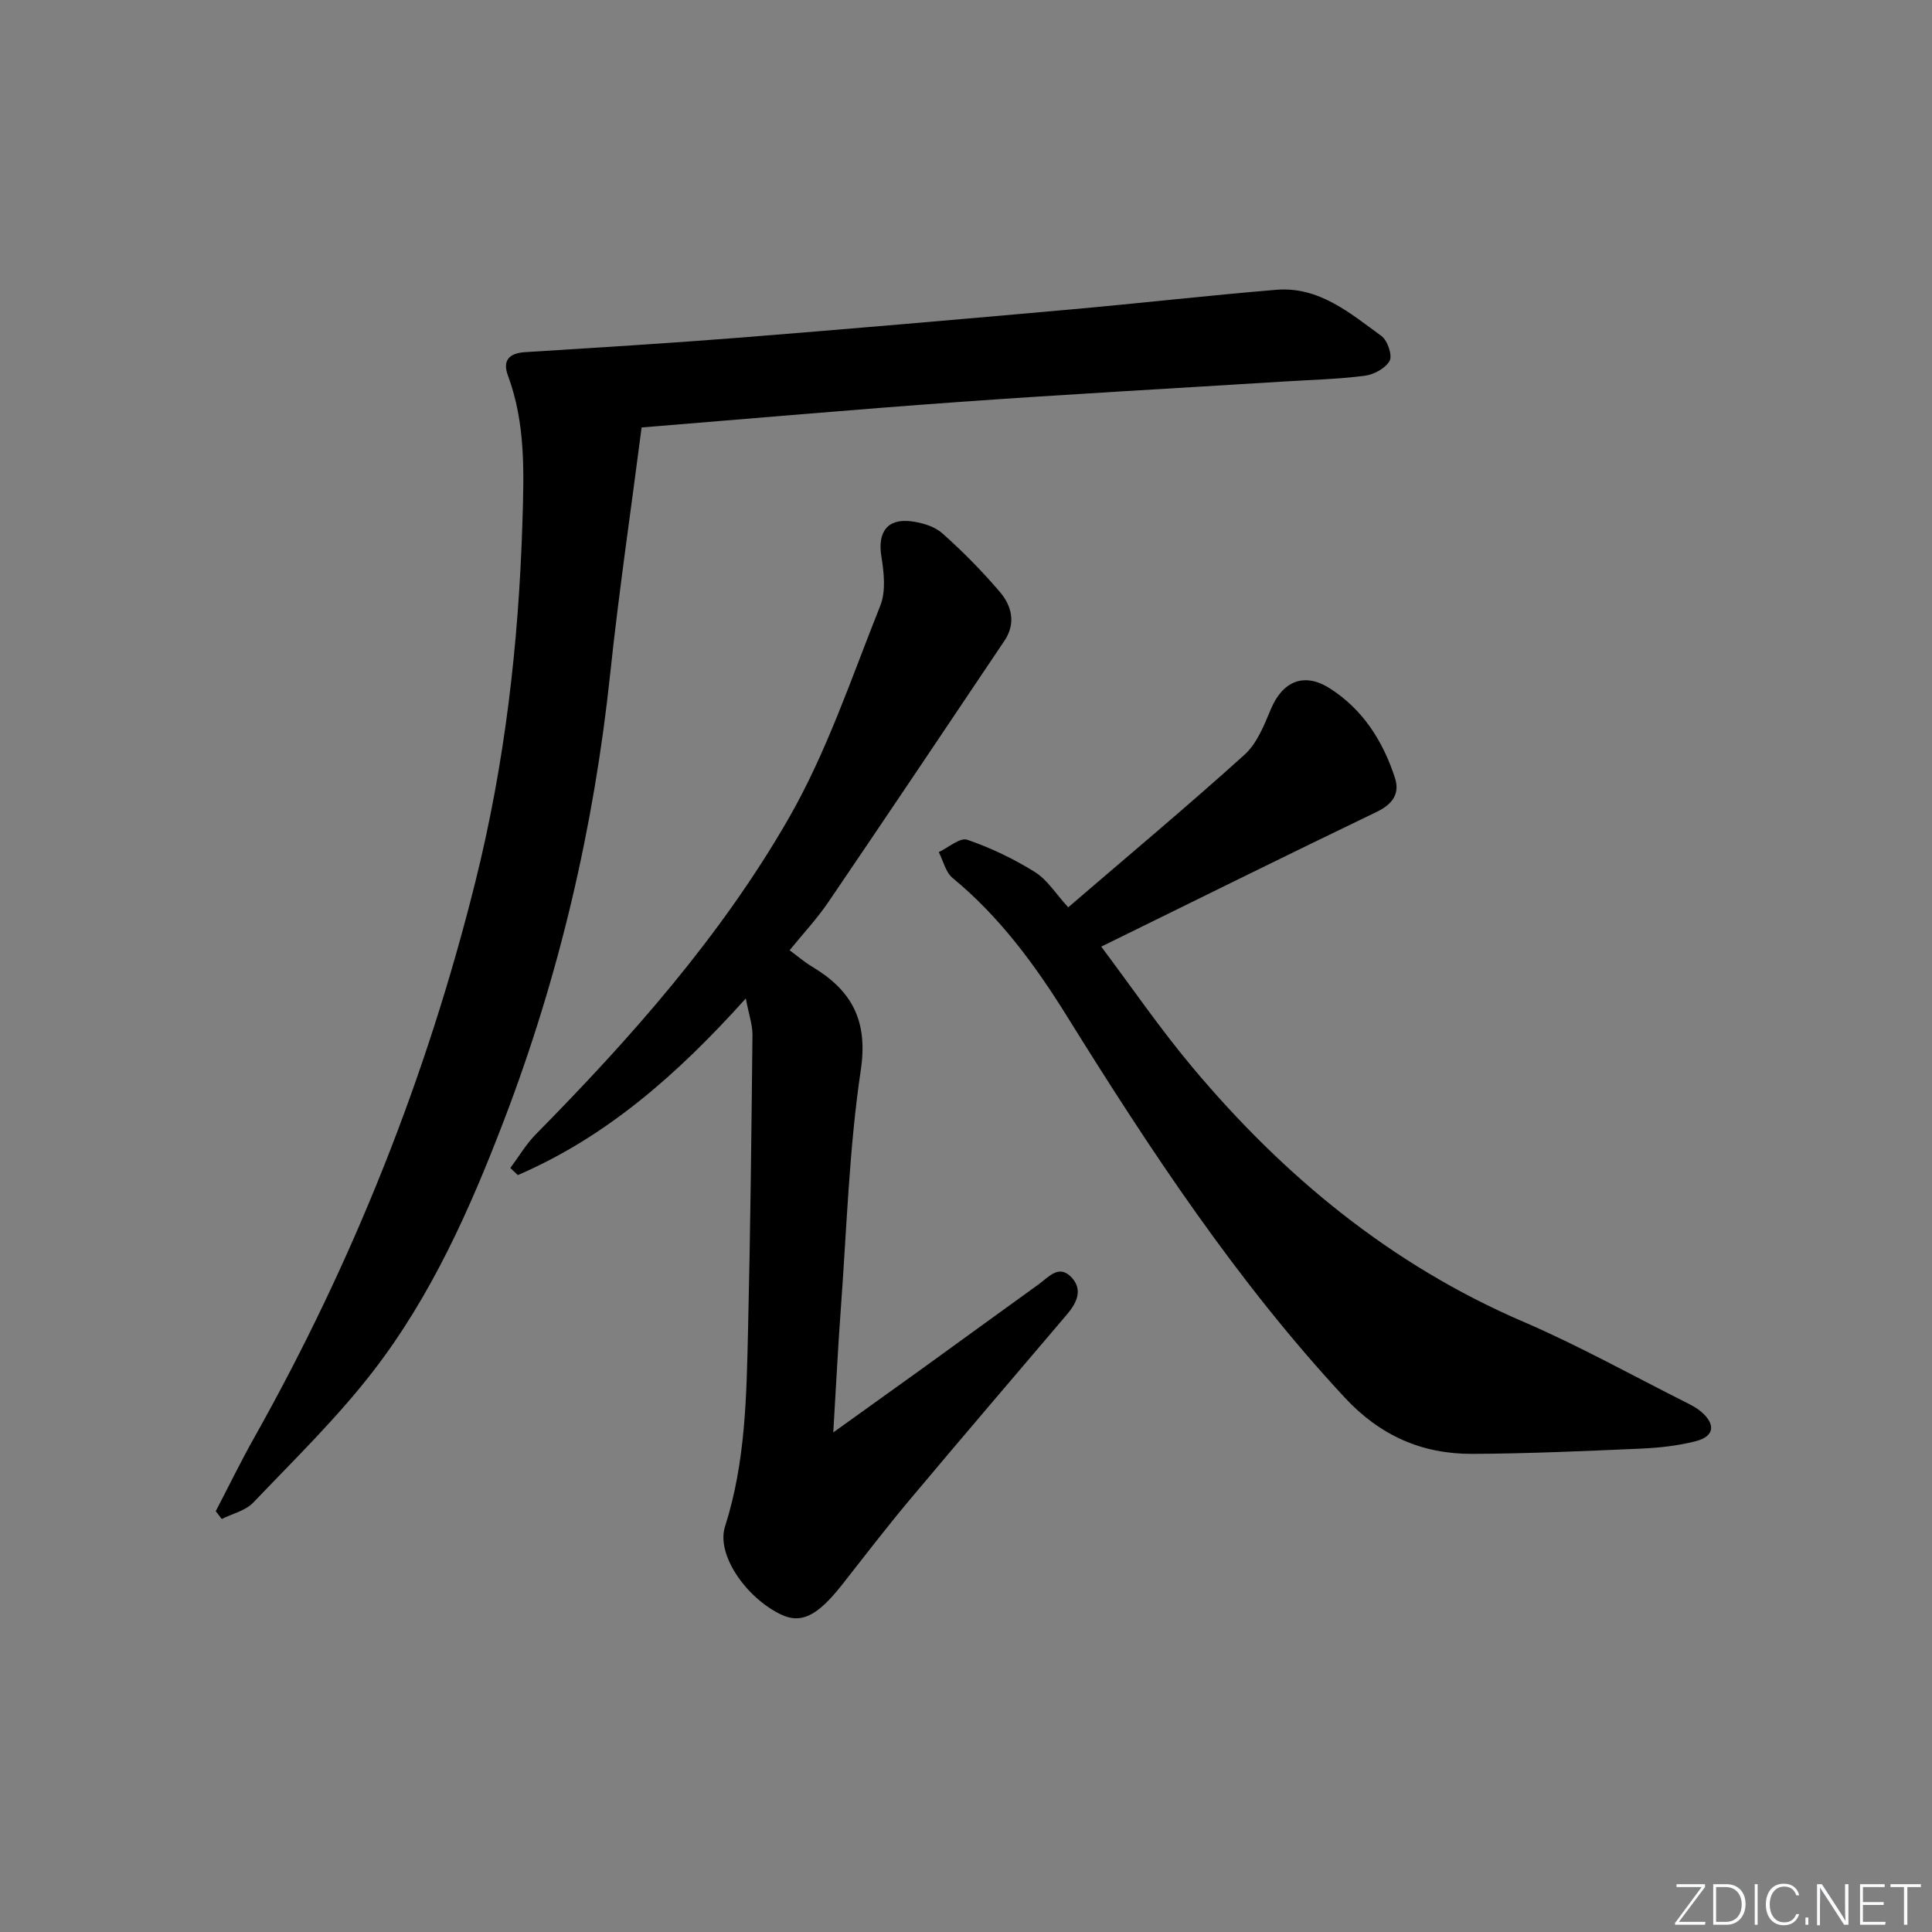
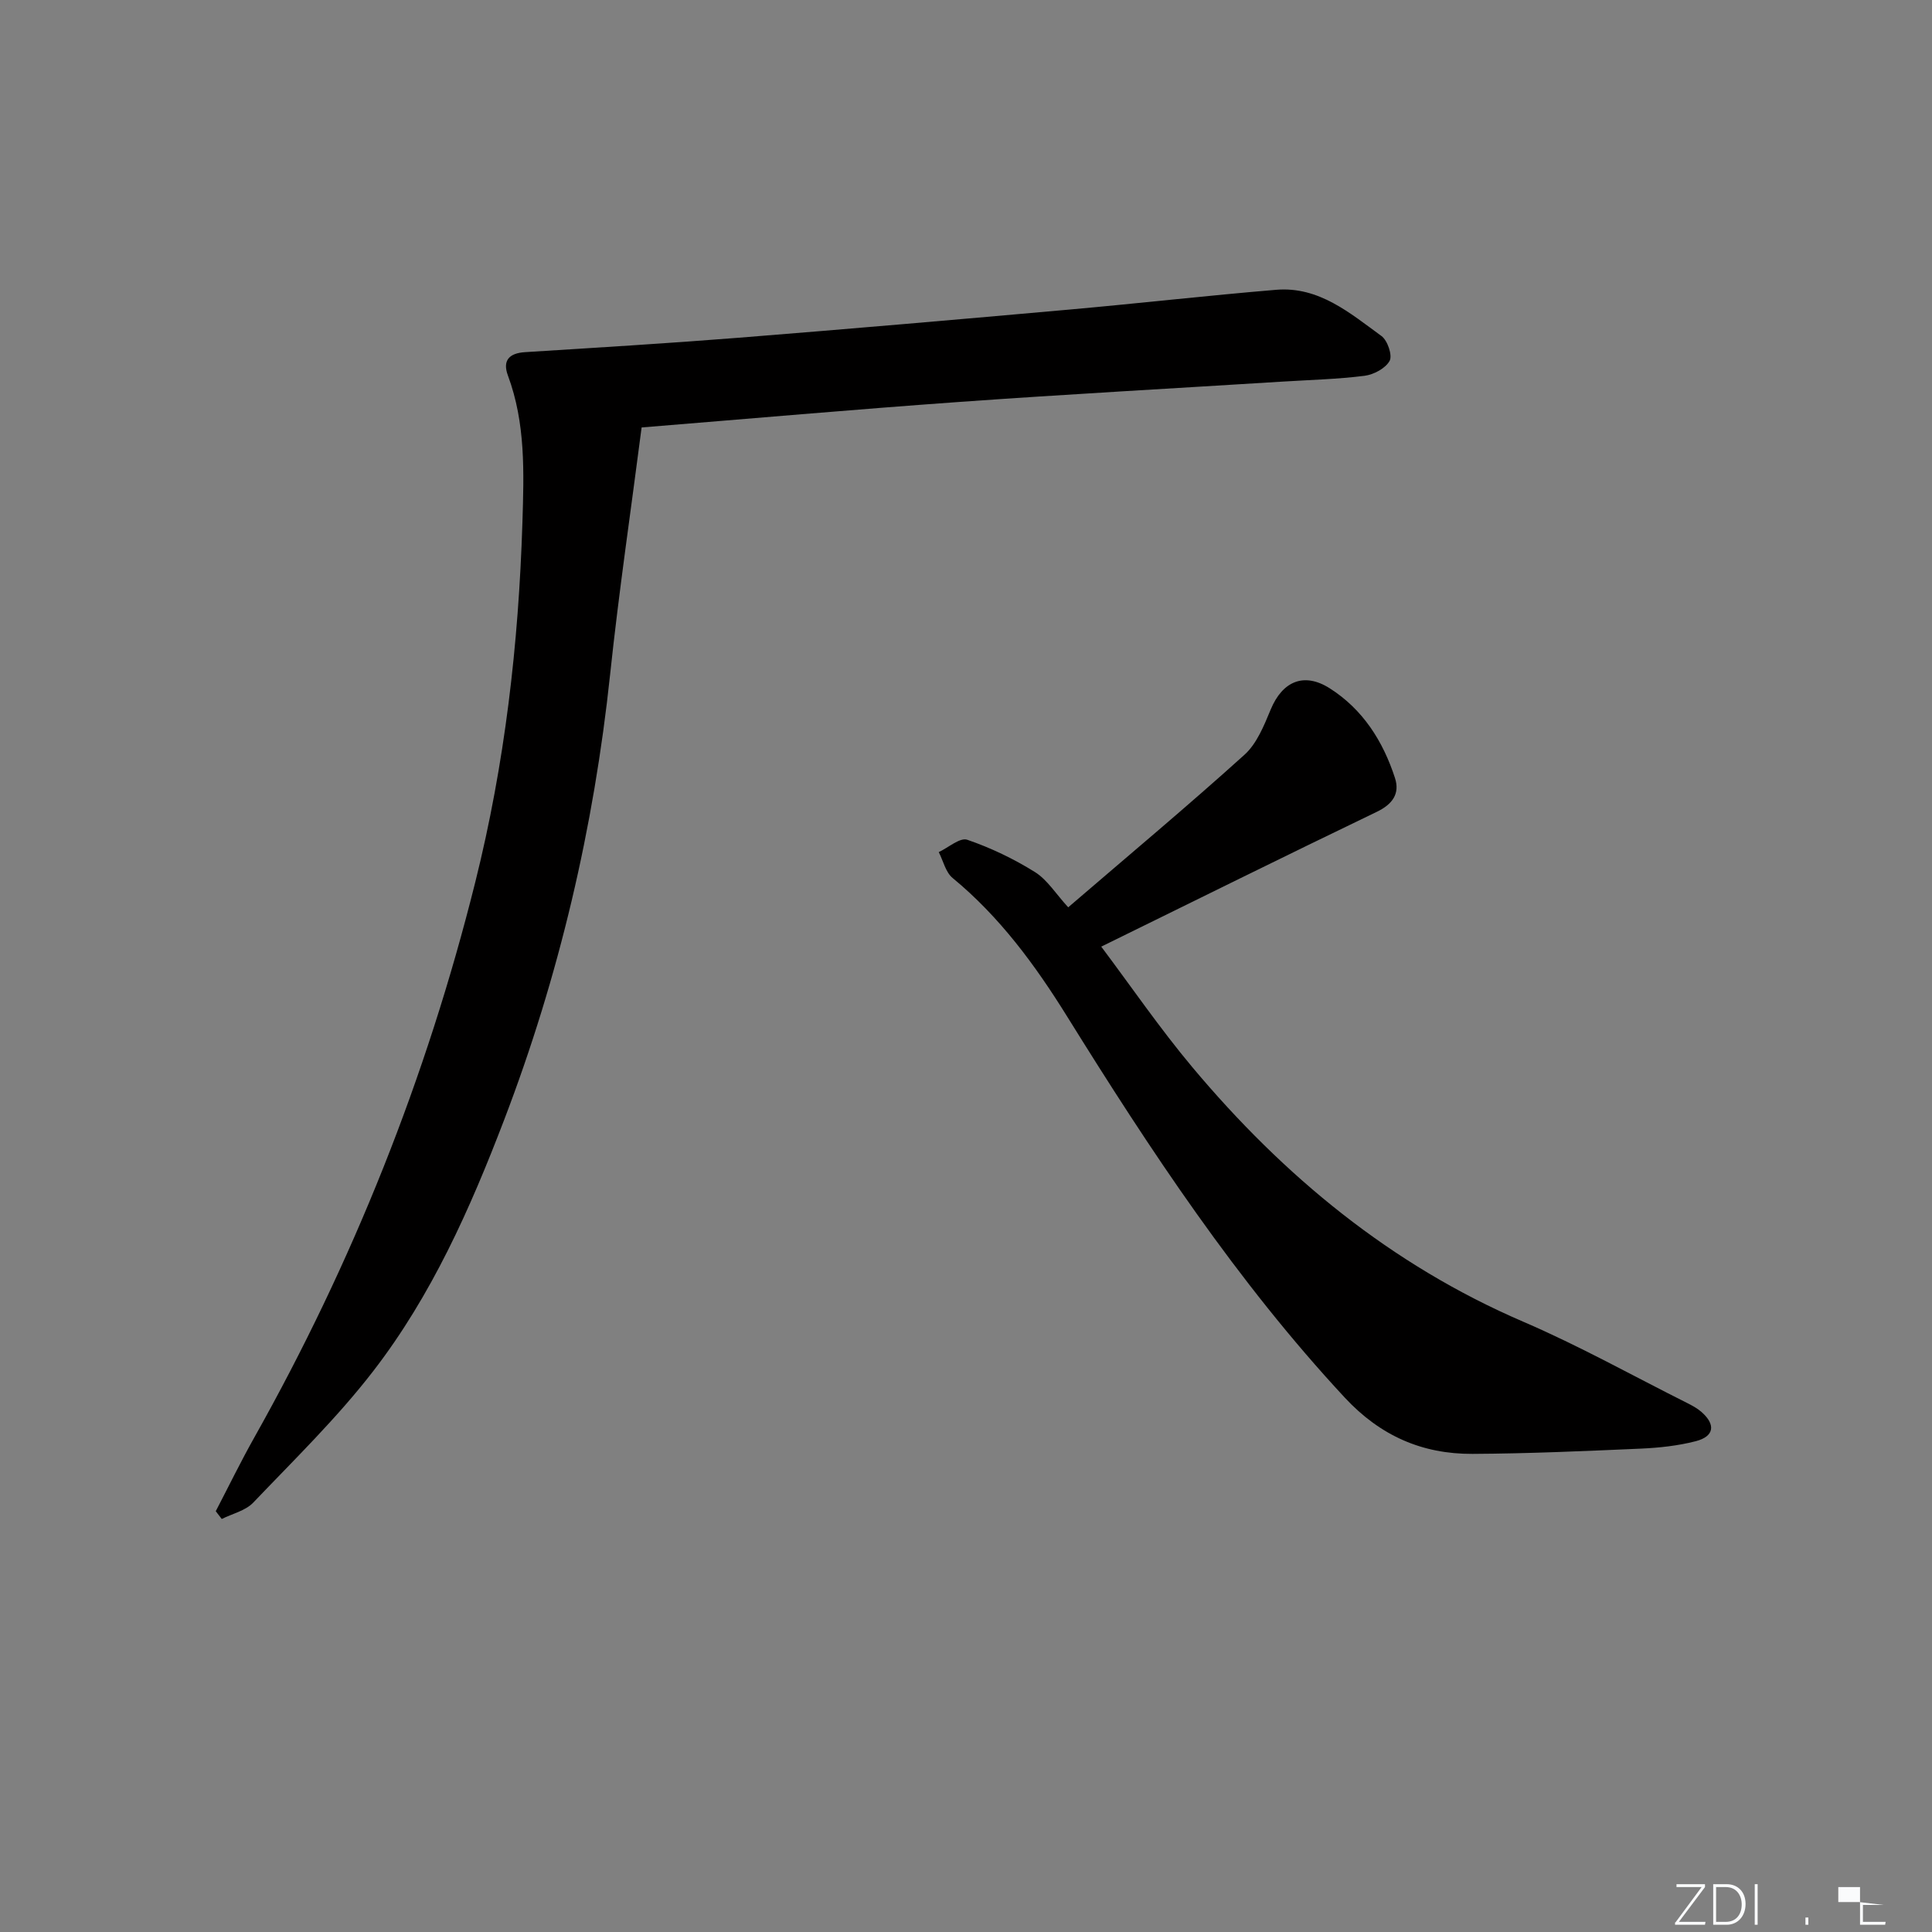
<svg xmlns="http://www.w3.org/2000/svg" enable-background="new 0 0 400 400" viewBox="0 0 400 400">
  <rect x="0" y="0" width="400" height="400" fill="#808080" stroke="none" />
  <g fill="#fafbfc">
    <path d="m346.9 398 5.4-7.3h-5.2v-.6h5.9v.6l-5.4 7.2h5.5l-.1.6h-6.2v-.5z" />
    <path d="m354.7 390.1h2.8c2.3 0 3.9 1.6 3.9 4.1s-1.6 4.3-3.9 4.3h-2.8zm.6 7.8h2c2.2 0 3.3-1.6 3.3-3.6 0-1.8-1-3.6-3.3-3.6h-2z" />
    <path d="m363.9 390.1v8.4h-.6v-8.4z" />
-     <path d="m372.5 396.3c-.4 1.3-1.4 2.3-3.2 2.3-2.4 0-3.7-1.9-3.7-4.3 0-2.3 1.2-4.3 3.7-4.3 1.8 0 2.9 1 3.2 2.4h-.6c-.4-1.1-1.1-1.8-2.5-1.8-2.1 0-3 1.9-3 3.7s.9 3.7 3 3.7c1.4 0 2.1-.7 2.5-1.7z" />
    <path d="m373.8 398.5v-1.5h.6v1.5z" />
-     <path d="m376.2 398.5v-8.4h1c1.3 2 4.4 6.7 4.9 7.6-.1-1.2-.1-2.4-.1-3.8v-3.8h.7v8.4h-.9c-1.2-1.9-4.4-6.8-5-7.7.1 1.1 0 2.3 0 3.9v3.9h-.6z" />
-     <path d="m390 394.4h-4.3v3.5h4.7l-.1.6h-5.2v-8.4h5.1v.6h-4.5v3.1h4.3z" />
-     <path d="m394.2 390.7h-2.8v-.6h6.3v.6h-2.8v7.8h-.7z" />
+     <path d="m390 394.4h-4.3v3.5h4.7l-.1.6h-5.2v-8.4v.6h-4.5v3.1h4.3z" />
  </g>
  <path d="m44.67 312.88c2.66-5.11 5.18-10.29 8-15.3 20.39-36.27 35.64-74.52 45.73-114.94 6.12-24.5 8.97-49.26 9.76-74.43.32-10.39.68-20.55-3-30.46-1.15-3.09.21-4.63 3.54-4.84 14.77-.93 29.55-1.82 44.3-2.99 22.86-1.82 45.71-3.8 68.55-5.84 14.23-1.27 28.42-2.89 42.66-4.08 8.85-.74 15.28 4.82 21.81 9.57 1.25.91 2.3 3.99 1.69 5.13-.84 1.55-3.27 2.85-5.16 3.1-5.6.71-11.27.85-16.91 1.2-22.4 1.4-44.82 2.63-67.21 4.23-21.54 1.54-43.05 3.44-65.59 5.27-2.19 17-4.71 34.02-6.52 51.12-3.36 31.7-10.55 62.45-21.93 92.21-7.03 18.38-15.03 36.38-27.1 52.02-7.49 9.71-16.38 18.36-24.87 27.26-1.6 1.67-4.31 2.28-6.51 3.38-.42-.55-.83-1.08-1.24-1.61z" fill="#010000" />
-   <path d="m154.41 206.72c-14.25 15.85-28.92 28.68-47.2 36.57-.52-.49-1.04-.98-1.55-1.47 1.74-2.33 3.24-4.91 5.27-6.97 19.69-19.97 38.3-40.99 52.29-65.3 7.95-13.81 13.09-29.27 19.04-44.17 1.18-2.97.76-6.85.22-10.17-.82-5.01 1.21-7.93 6.25-7.27 2.22.29 4.76 1.04 6.36 2.47 4.22 3.75 8.22 7.81 11.89 12.1 2.5 2.92 3.4 6.55.98 10.15-12.14 18.08-24.26 36.17-36.51 54.18-2.31 3.39-5.15 6.43-7.97 9.9 1.71 1.26 3.08 2.46 4.61 3.37 8.19 4.89 11.67 11.09 10.13 21.42-2.42 16.24-2.91 32.77-4.12 49.18-.61 8.24-1.01 16.5-1.58 25.86 6.56-4.71 12.42-8.9 18.27-13.11 8.1-5.85 16.16-11.73 24.27-17.57 2.06-1.49 4.21-4.23 6.83-1.38 2.34 2.55 1.04 5.24-.96 7.6-10.89 12.81-21.83 25.58-32.63 38.46-4.81 5.73-9.36 11.69-13.99 17.57-5.1 6.47-8.48 8.12-12.65 6.11-7.26-3.51-13.41-12.42-11.55-18.21 4.28-13.38 4.45-27.16 4.77-40.93.48-20.3.7-40.61.91-60.92 0-2.08-.76-4.18-1.38-7.47z" fill="#010000" />
  <path d="m221.16 187.85c12.66-10.88 24.78-21.01 36.5-31.59 2.55-2.3 4.04-6.03 5.42-9.35 2.42-5.85 6.87-7.79 12.2-4.42 6.89 4.37 11.06 10.97 13.53 18.57 1.06 3.25-.49 5.45-3.78 7.03-18.83 9.06-37.55 18.34-57.03 27.9 6.15 8.19 12.11 16.9 18.86 24.96 18.93 22.59 41.15 40.93 68.54 52.71 11.58 4.98 22.64 11.17 33.93 16.83 1.03.52 2.08 1.08 2.94 1.84 3 2.63 2.65 5.07-1.2 6.06-3.66.94-7.52 1.36-11.31 1.53-11.63.51-23.27 1.03-34.9 1.09-10.42.05-19.1-3.75-26.45-11.66-22.33-24.03-40.26-51.2-57.48-78.91-6.61-10.64-13.94-20.62-23.71-28.67-1.44-1.19-1.93-3.53-2.86-5.35 1.99-.93 4.39-3.07 5.89-2.56 4.88 1.67 9.65 3.96 14.04 6.7 2.56 1.61 4.33 4.52 6.87 7.29z" fill="#010000" />
</svg>